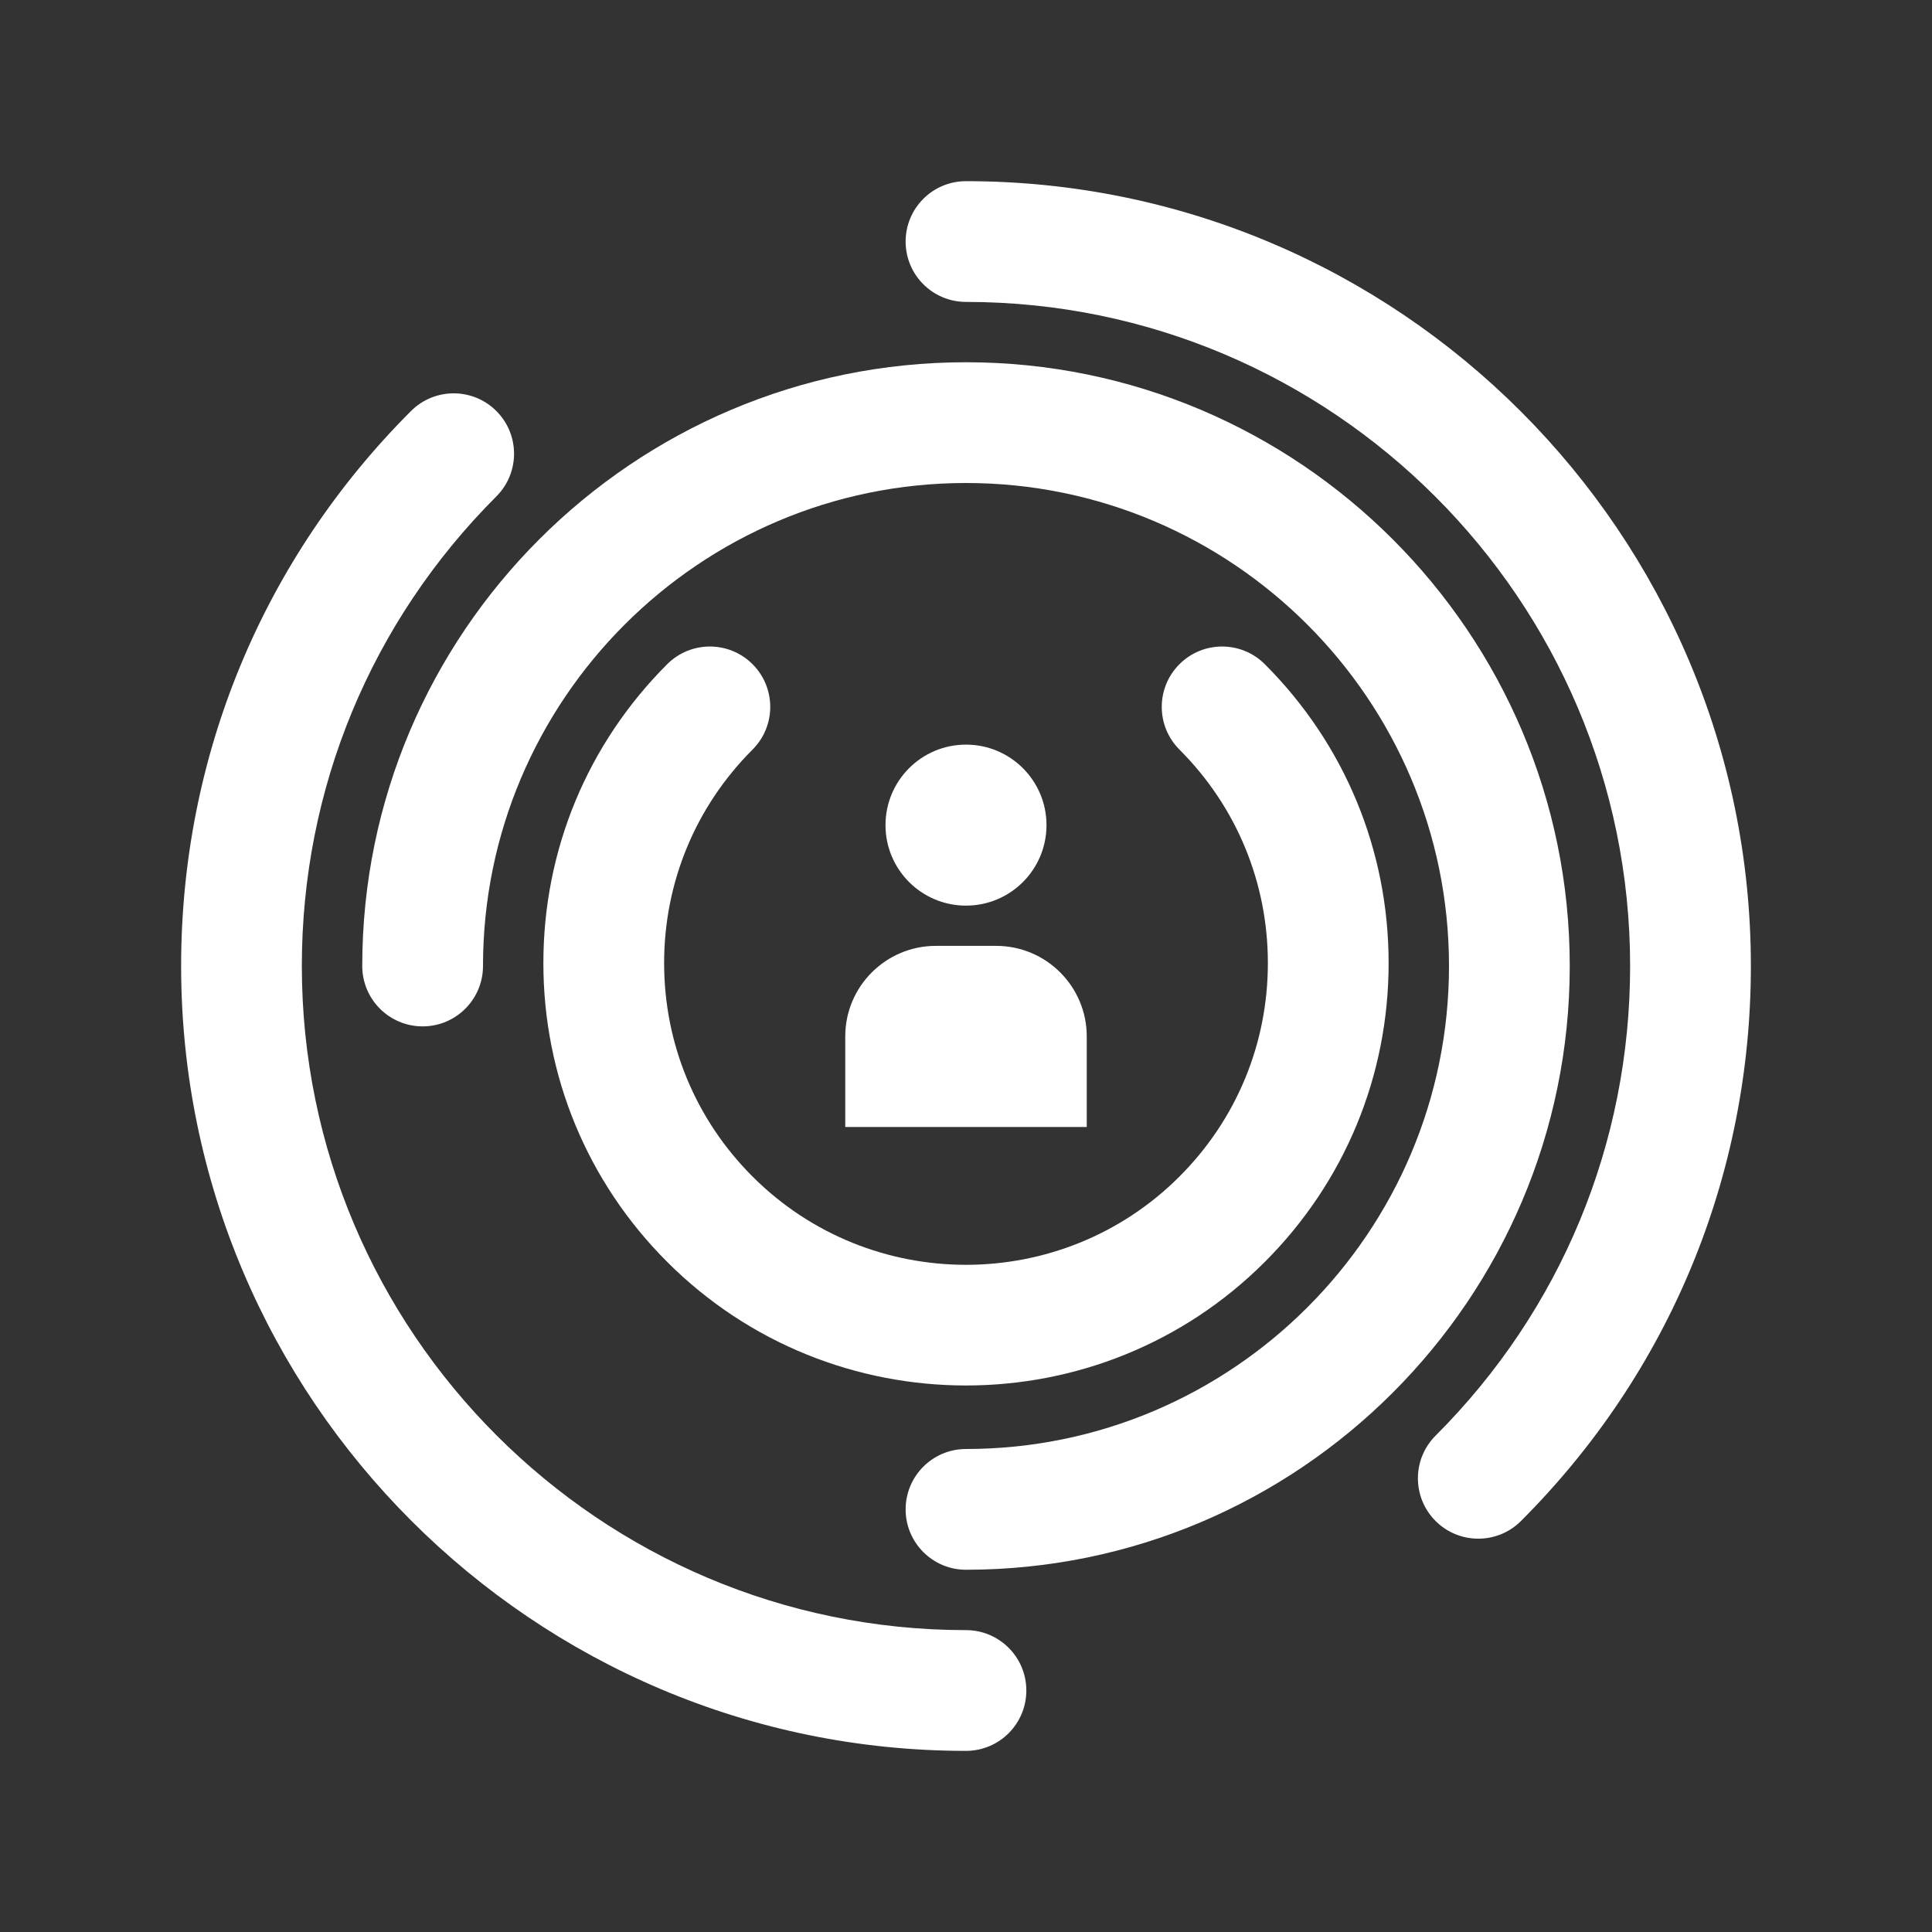
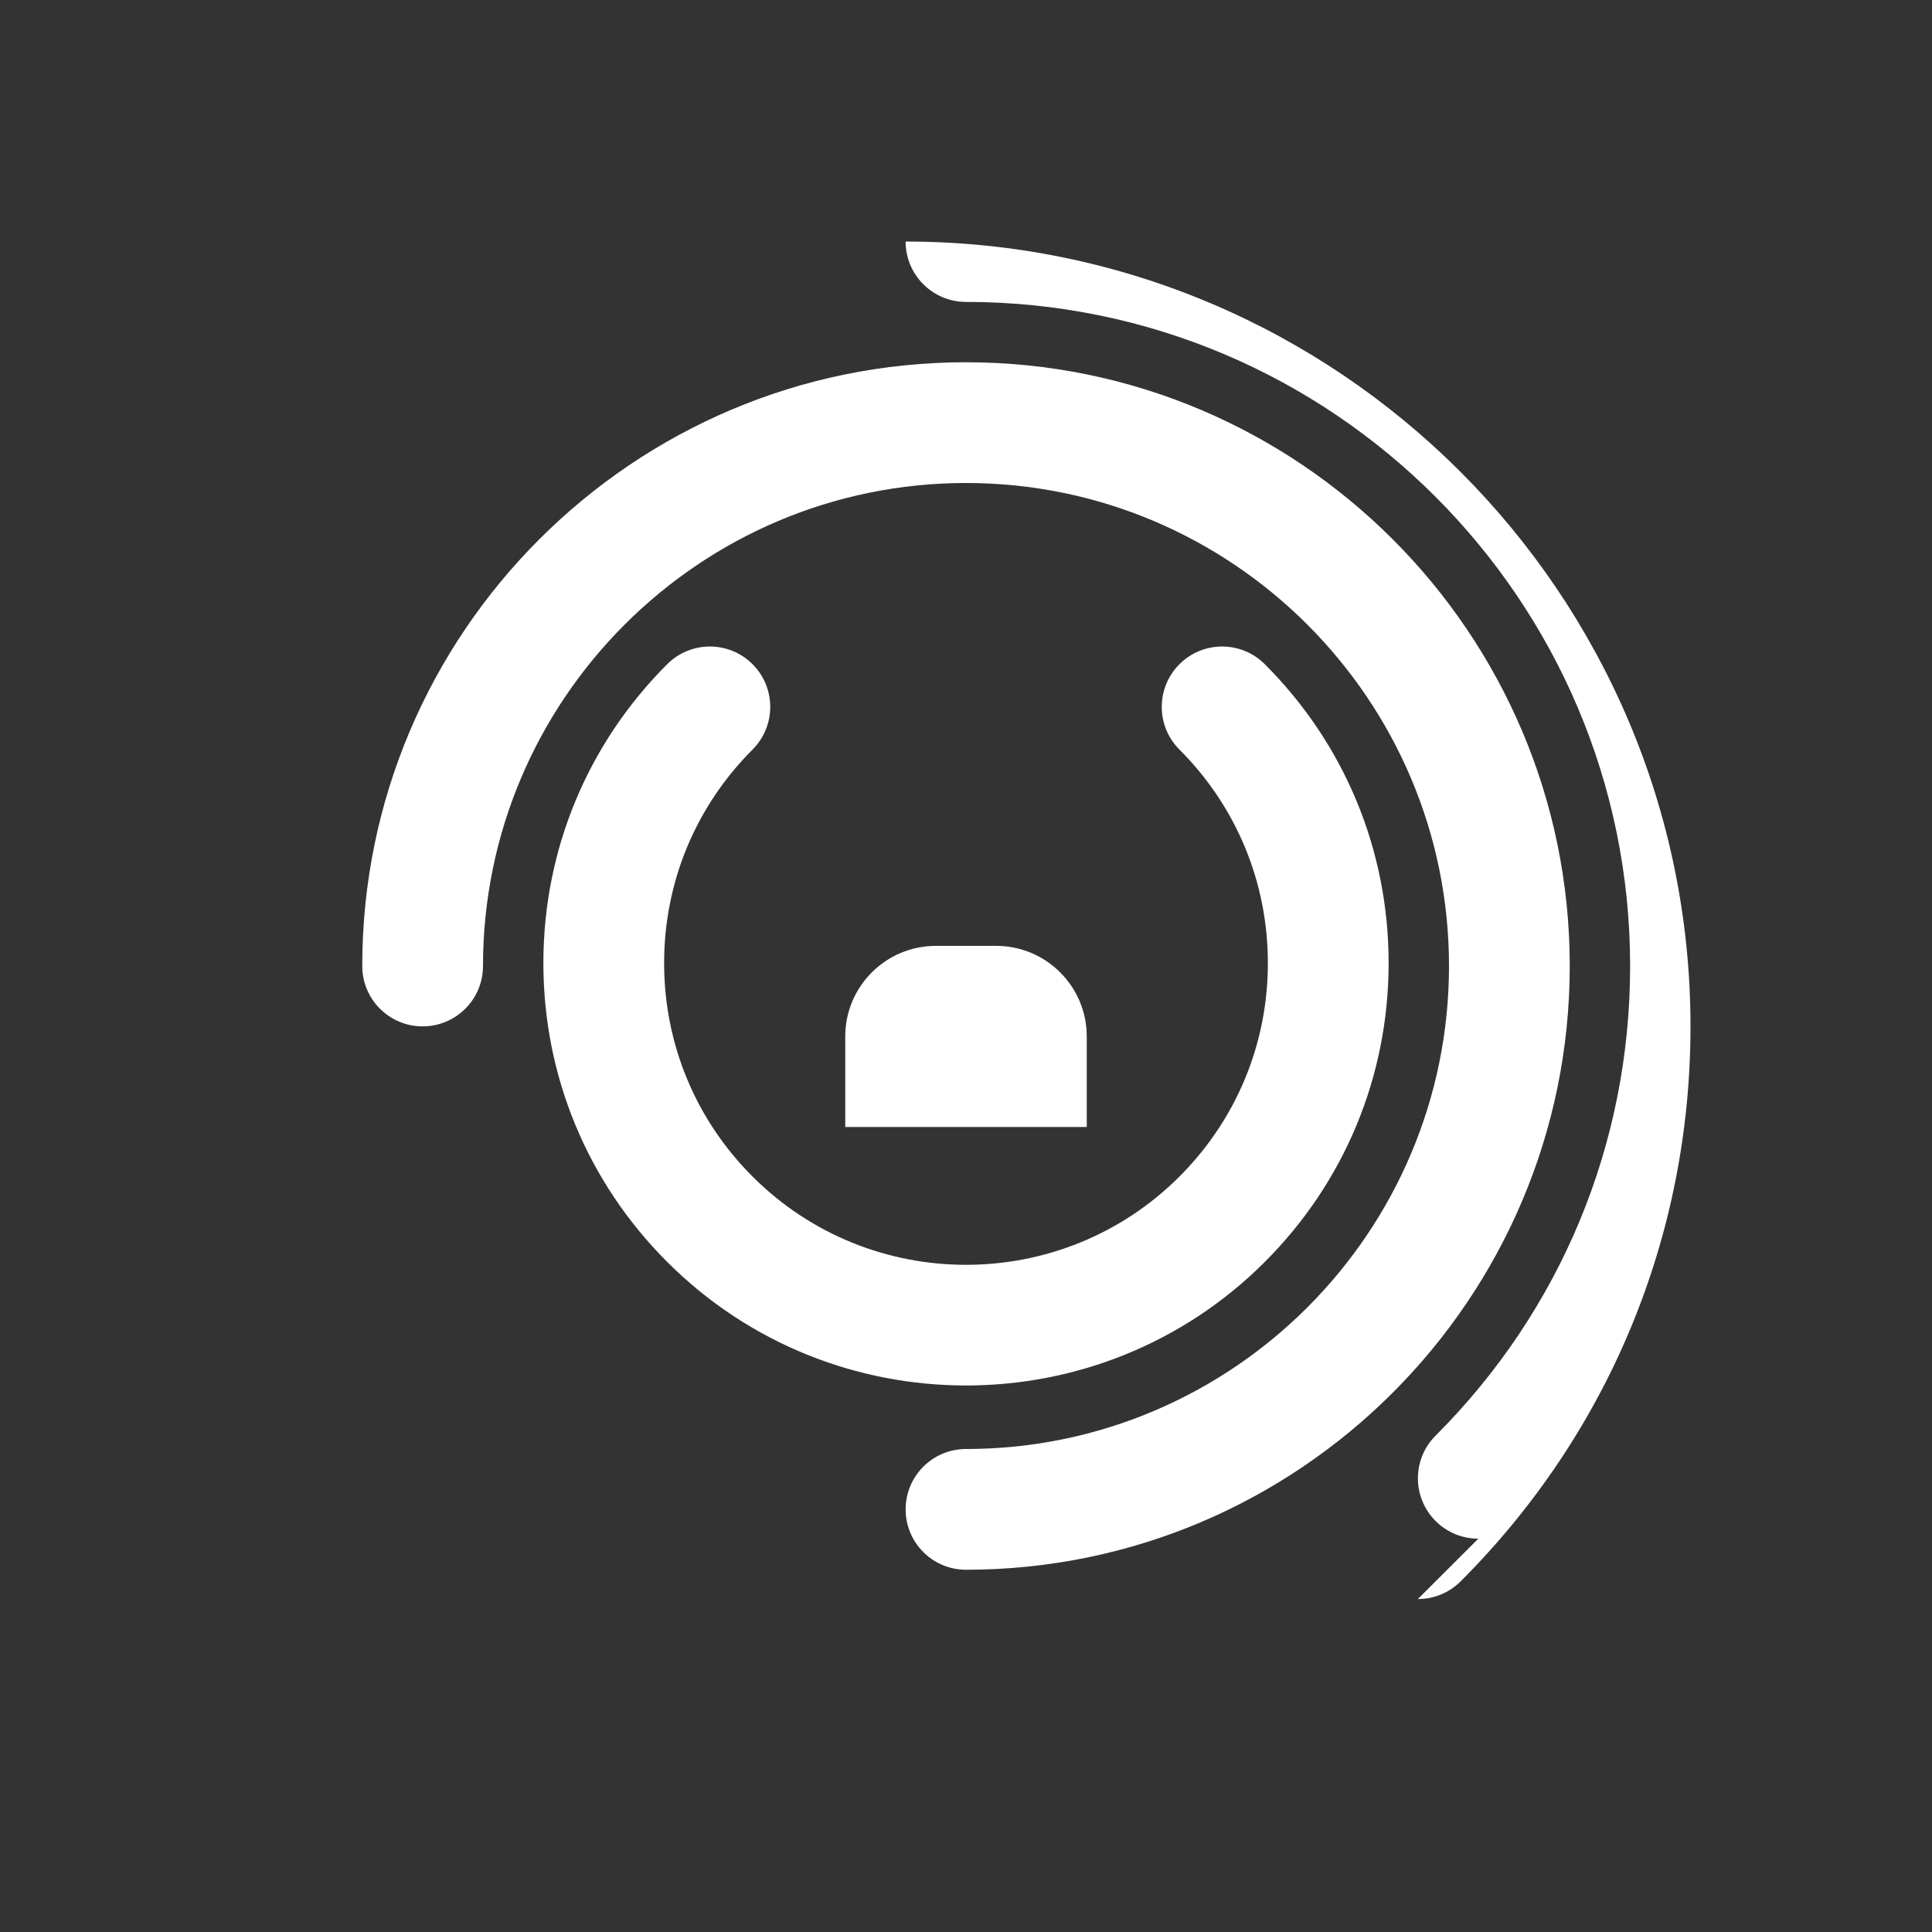
<svg xmlns="http://www.w3.org/2000/svg" viewBox="0 0 48 48">
  <rect x="0" y="0" width="48" height="48" fill="#333333" stroke="none" />
  <defs>
    <style>.d{fill:none;}.d,.e{stroke-width:0px;}.e{fill:#fff;}</style>
  </defs>
  <g id="a">
    <rect class="d" width="48" height="48" />
  </g>
  <g id="b">
-     <circle class="e" cx="24" cy="20.5" r="2" />
    <path class="e" d="m23.25,23.5h1.5c1.242,0,2.25,1.008,2.25,2.25v2.25h-6v-2.25c0-1.242,1.008-2.25,2.25-2.25Z" />
    <path class="e" d="m24,34.422c-2.689,0-5.377-1.023-7.424-3.07-1.983-1.983-3.076-4.62-3.076-7.425s1.092-5.441,3.076-7.425c.586-.586,1.536-.586,2.121,0,.586.586.586,1.535,0,2.121-1.417,1.417-2.197,3.3-2.197,5.304s.78,3.887,2.197,5.304c2.924,2.924,7.682,2.924,10.606,0,1.417-1.417,2.197-3.3,2.197-5.304s-.78-3.887-2.197-5.304c-.586-.586-.586-1.535,0-2.121.585-.586,1.535-.586,2.121,0,1.983,1.983,3.076,4.62,3.076,7.425s-1.092,5.441-3.076,7.425c-2.046,2.047-4.736,3.07-7.424,3.07Z" />
    <path class="e" d="m24,39c-.829,0-1.5-.672-1.5-1.5s.671-1.5,1.5-1.5c6.617,0,12-5.383,12-12s-5.383-12-12-12-12,5.383-12,12c0,.828-.671,1.5-1.5,1.5s-1.5-.672-1.5-1.5c0-8.271,6.729-15,15-15s15,6.729,15,15-6.729,15-15,15Z" />
-     <path class="e" d="m24,43.5c-10.752,0-19.5-8.748-19.5-19.5,0-5.209,2.028-10.105,5.711-13.788.586-.586,1.536-.586,2.121,0,.586.586.586,1.535,0,2.121-3.116,3.116-4.833,7.26-4.833,11.667,0,9.098,7.402,16.5,16.5,16.5.829,0,1.5.672,1.5,1.5s-.671,1.5-1.5,1.5Z" />
-     <path class="e" d="m36.728,38.228c-.384,0-.768-.146-1.061-.439-.586-.586-.586-1.536,0-2.121,3.116-3.116,4.833-7.259,4.833-11.667,0-9.098-7.402-16.5-16.5-16.5-.829,0-1.5-.672-1.5-1.5s.671-1.5,1.5-1.5c10.752,0,19.5,8.748,19.5,19.5,0,5.209-2.028,10.106-5.712,13.788-.293.293-.677.439-1.061.439Z" />
+     <path class="e" d="m36.728,38.228c-.384,0-.768-.146-1.061-.439-.586-.586-.586-1.536,0-2.121,3.116-3.116,4.833-7.259,4.833-11.667,0-9.098-7.402-16.5-16.5-16.5-.829,0-1.5-.672-1.5-1.5c10.752,0,19.5,8.748,19.5,19.5,0,5.209-2.028,10.106-5.712,13.788-.293.293-.677.439-1.061.439Z" />
  </g>
</svg>